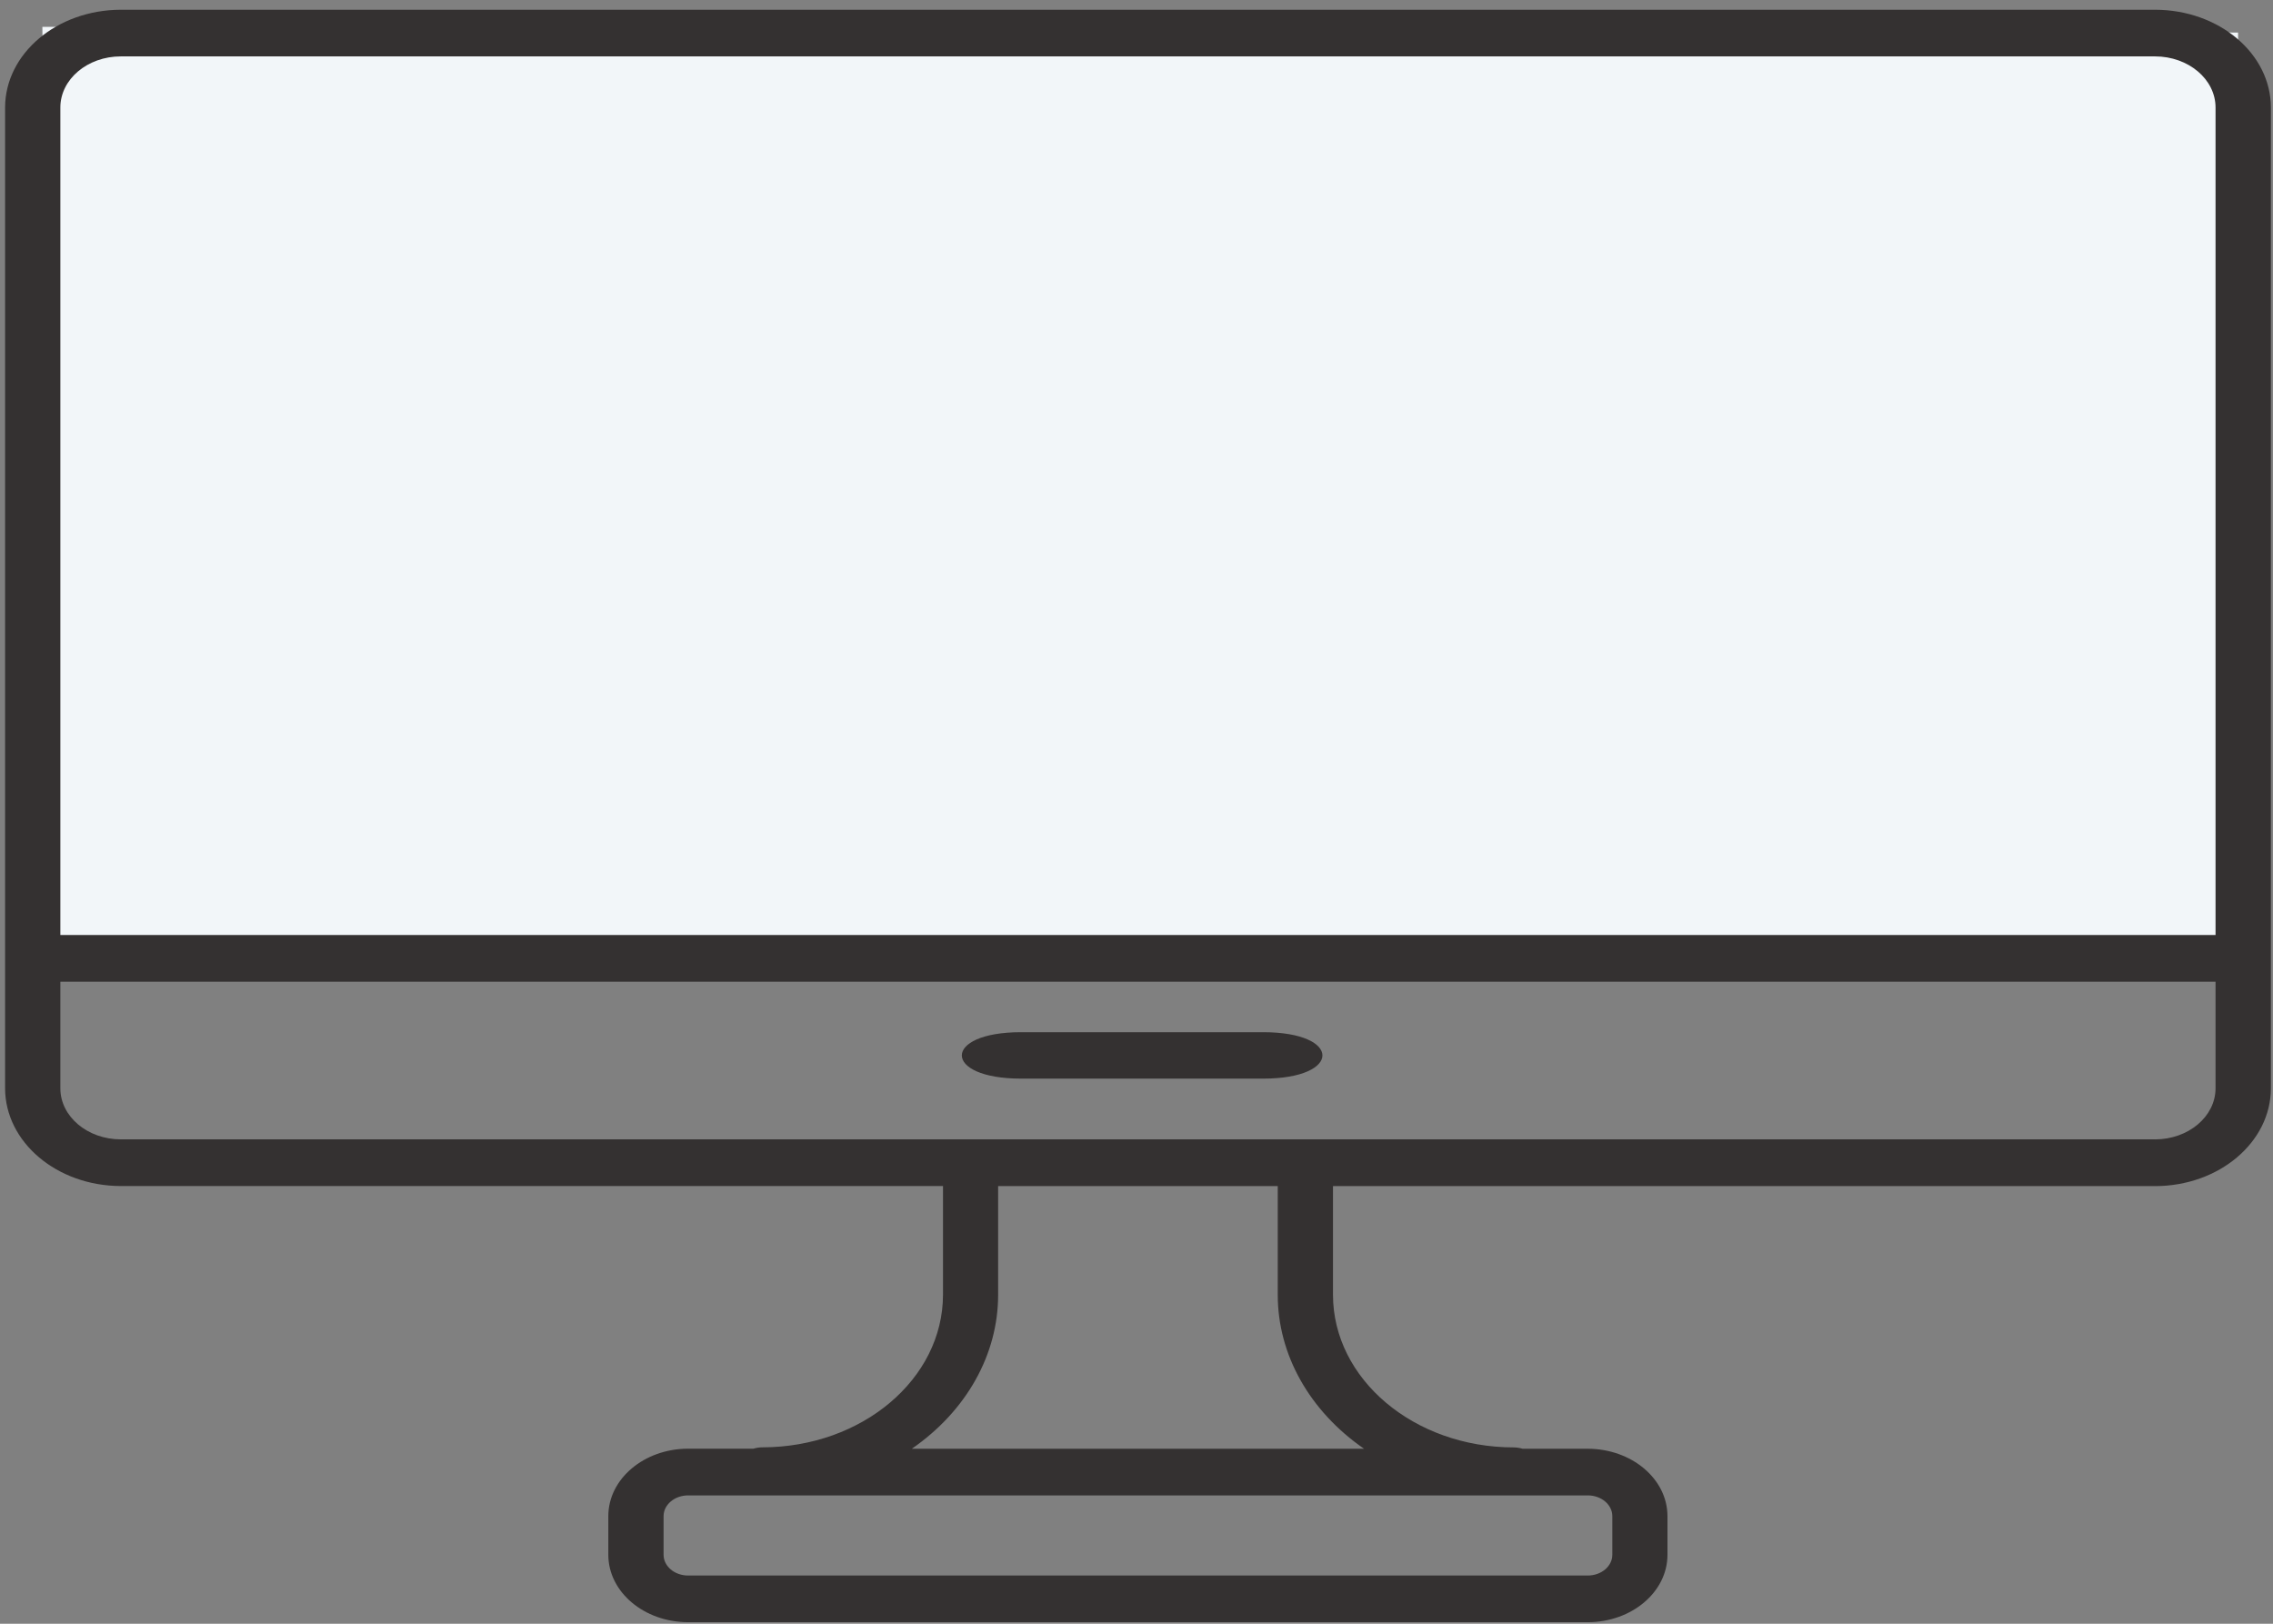
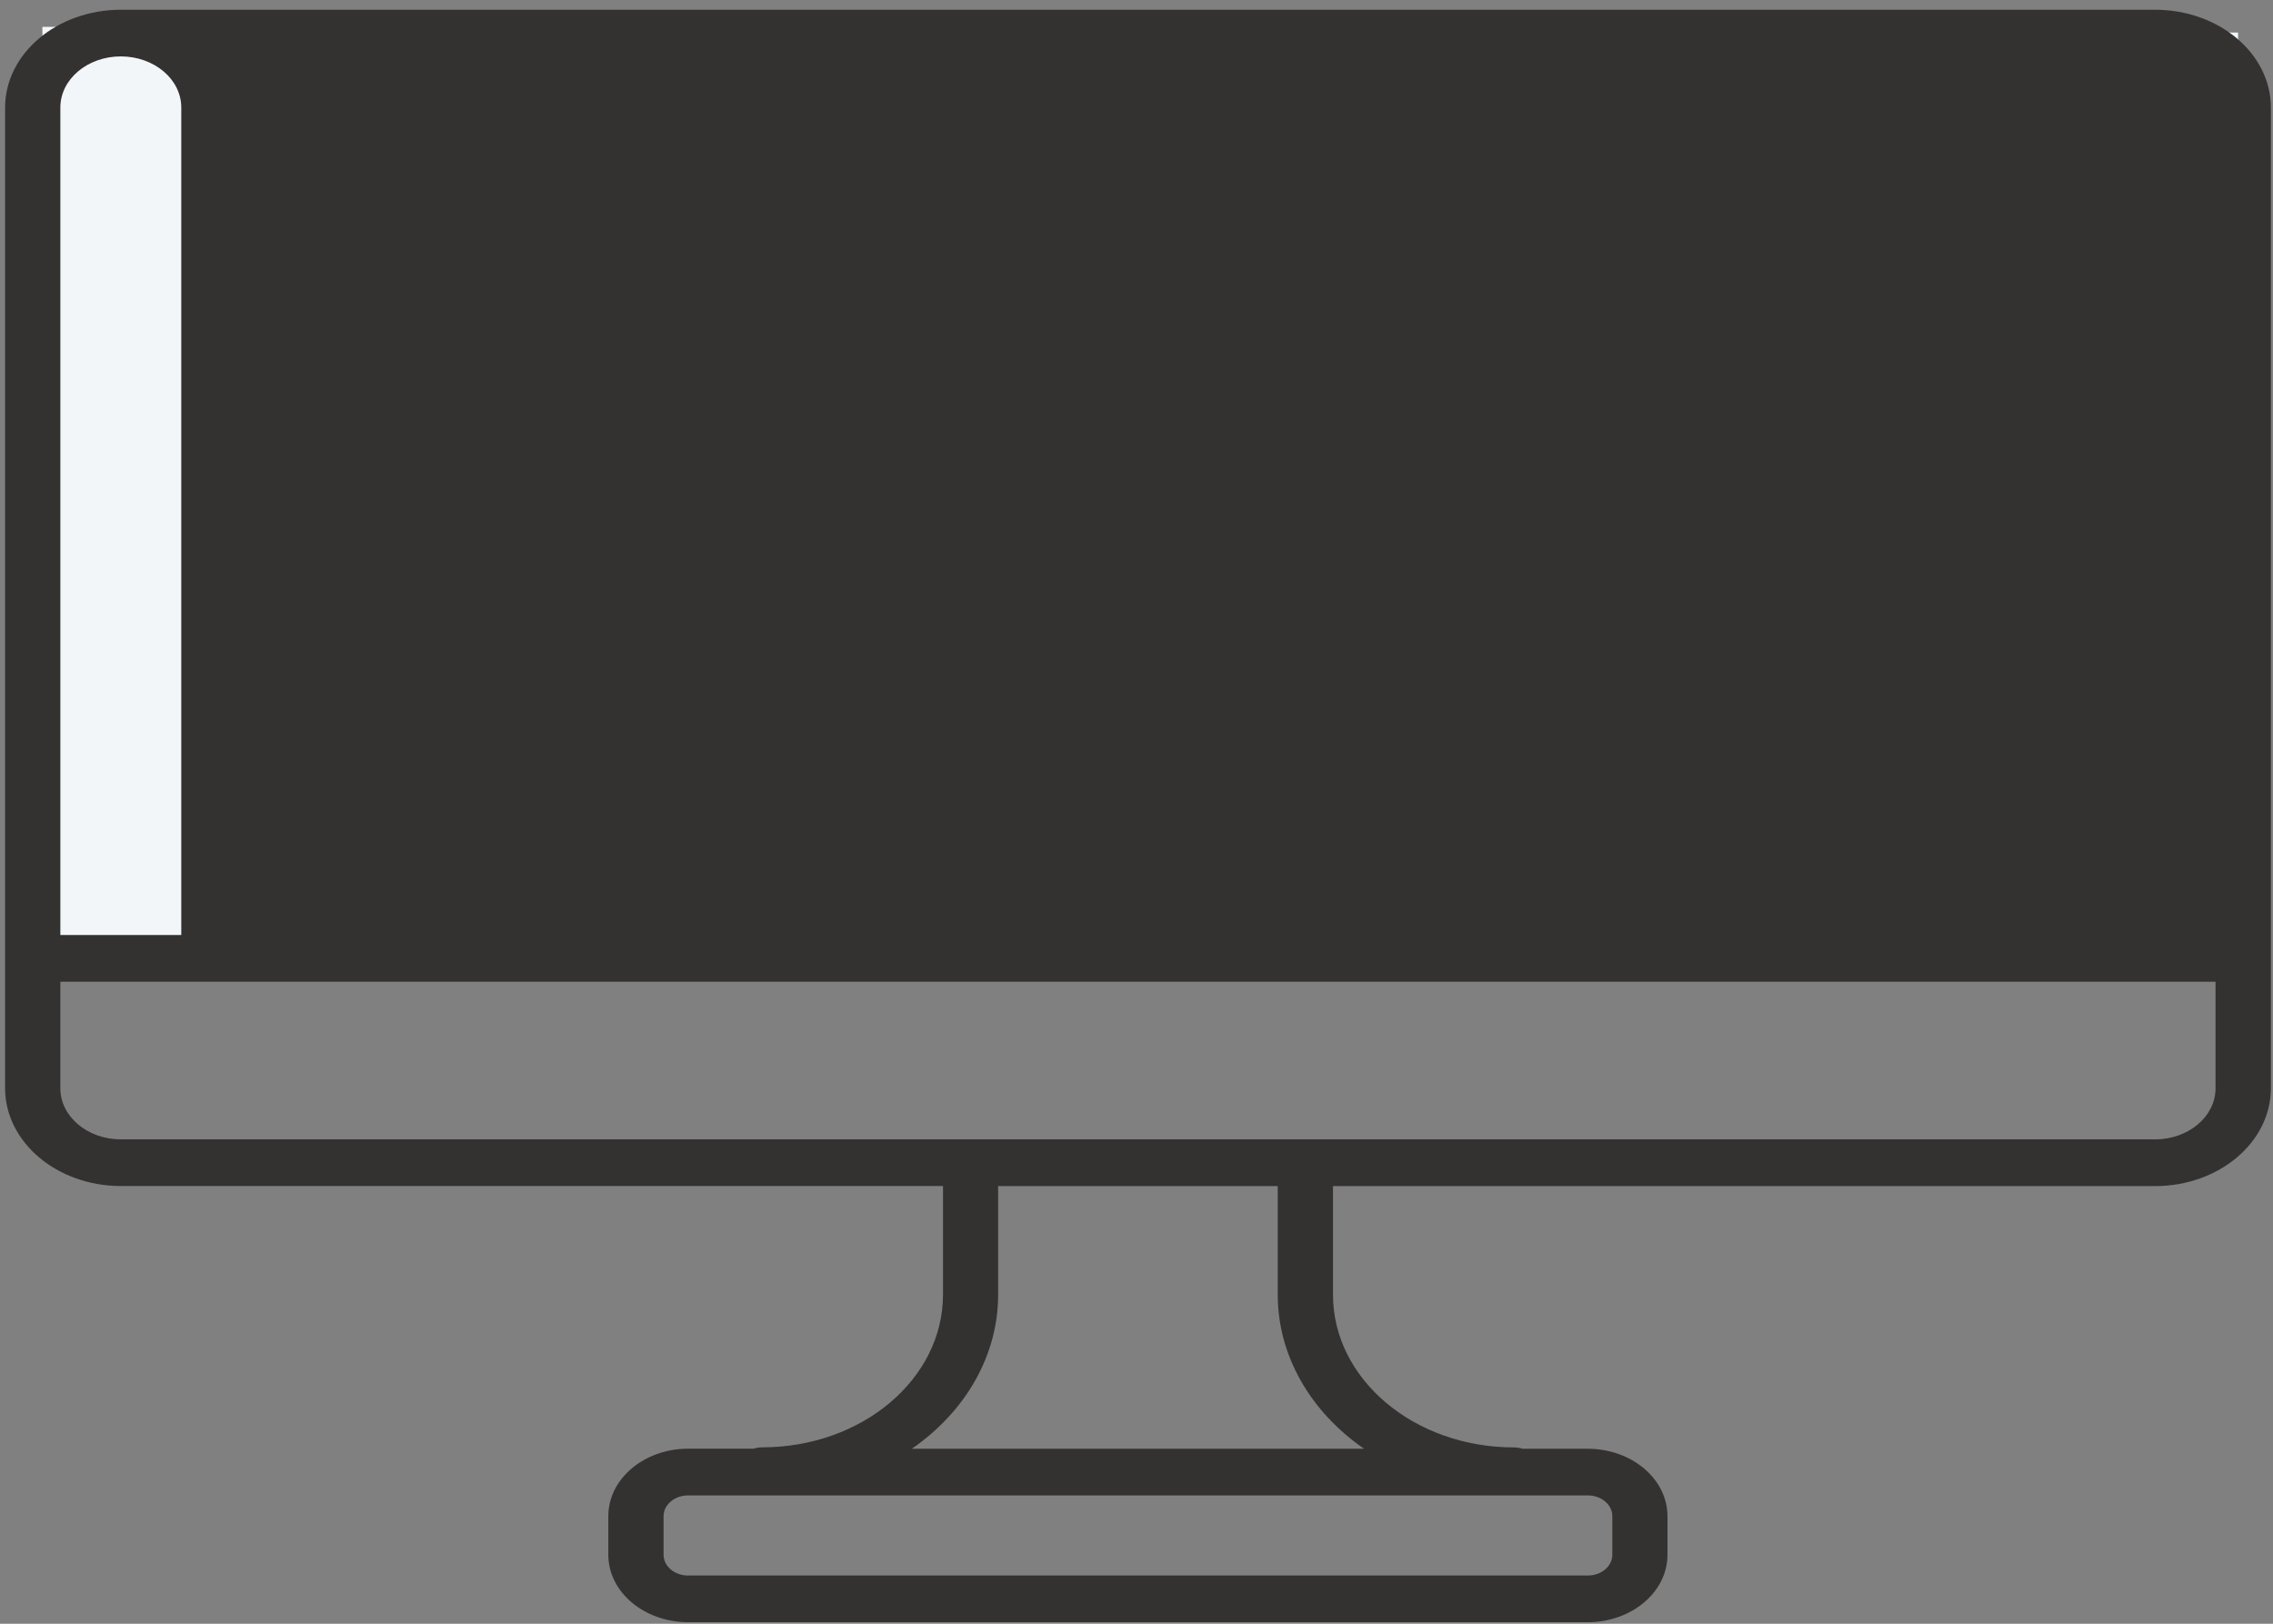
<svg xmlns="http://www.w3.org/2000/svg" xmlns:ns1="http://sodipodi.sourceforge.net/DTD/sodipodi-0.dtd" xmlns:ns2="http://www.inkscape.org/namespaces/inkscape" width="105" height="75" viewBox="0 0 105 75" version="1.1" id="svg6" ns1:docname="banner_icon_renewal.svg" ns2:version="1.4.2 (f4327f4, 2025-05-13)">
  <rect x="0" y="0" width="105" height="75" fill="#808080" stroke="none" />
  <defs id="defs6" />
  <ns1:namedview id="namedview6" pagecolor="#ffffff" bordercolor="#000000" borderopacity="0.25" ns2:showpageshadow="2" ns2:pageopacity="0.0" ns2:pagecheckerboard="0" ns2:deskcolor="#d1d1d1" ns2:zoom="7.608469" ns2:cx="60.327512" ns2:cy="36.20965" ns2:window-width="1920" ns2:window-height="1009" ns2:window-x="-8" ns2:window-y="-8" ns2:window-maximized="1" ns2:current-layer="g6" />
  <g transform="translate(0.1 0.45)" id="g6">
-     <rect width="105" height="75" transform="translate(-0.1 -0.45)" fill="#fff" opacity="0" id="rect1" />
    <path d="M -16.429,-0.263 85,0 v 42 l -101.114,0.263 z" transform="translate(18.287,1.053)" fill="#f2f6f9" id="path1" ns1:nodetypes="ccccc" />
-     <path d="M 99.453,0 H 5.481 C 2.531,0.006 0.142,2.023 0.135,4.513 V 49.82 c 0.007,2.49 2.396,4.507 5.346,4.513 H 43.461 v 5.025 c -0.005,3.889 -3.738,7.04 -8.345,7.044 -0.14,0.001 -0.28,0.022 -0.412,0.062 h -3.018 c -2.034,0.003 -3.682,1.394 -3.685,3.111 v 1.79 c 0.001,1.718 1.65,3.111 3.685,3.114 h 41.562 c 2.032,-0.005 3.677,-1.395 3.68,-3.111 v -1.79 c -0.003,-1.717 -1.651,-3.108 -3.685,-3.111 h -3.009 c -0.132,-0.04 -0.271,-0.061 -0.412,-0.062 -4.607,-0.004 -8.34,-3.156 -8.345,-7.044 v -5.025 h 37.98 c 2.95,-0.005 5.339,-2.023 5.346,-4.513 V 4.513 C 104.797,2.021 102.404,0.003 99.453,0 M 5.481,2.155 H 99.453 c 1.542,0.002 2.791,1.056 2.793,2.358 V 42.737 H 2.688 V 4.513 C 2.69,3.211 3.939,2.156 5.481,2.155 M 74.38,69.577 v 1.79 c -6.57e-4,0.528 -0.507,0.955 -1.132,0.956 H 31.686 c -0.625,-5.54e-4 -1.132,-0.428 -1.132,-0.956 v -1.79 c 0.001,-0.527 0.508,-0.954 1.132,-0.955 h 41.562 c 0.625,5.52e-4 1.131,0.428 1.132,0.955 M 62.911,66.467 H 42.022 c 2.523,-1.745 3.986,-4.353 3.986,-7.106 v -5.025 h 12.917 v 5.025 c -3.37e-4,2.753 1.463,5.362 3.986,7.106 M 99.453,52.177 H 5.481 C 3.939,52.176 2.689,51.121 2.688,49.82 v -4.925 H 102.246 v 4.925 c -0.002,1.301 -1.251,2.356 -2.793,2.358" fill="#343131" id="path2" ns1:nodetypes="ccccccccccccccccccccccccccccccccccccccccccccccccccccccc" style="stroke-width:1.099" />
-     <path d="M 58.256,47.227 H 47.064 c -3.644,0 -3.644,2.144 0,2.144 H 58.256 c 3.644,0 3.644,-2.144 0,-2.144" fill="#343131" id="path3" ns1:nodetypes="csssc" />
+     <path d="M 99.453,0 H 5.481 C 2.531,0.006 0.142,2.023 0.135,4.513 V 49.82 c 0.007,2.49 2.396,4.507 5.346,4.513 H 43.461 v 5.025 c -0.005,3.889 -3.738,7.04 -8.345,7.044 -0.14,0.001 -0.28,0.022 -0.412,0.062 h -3.018 c -2.034,0.003 -3.682,1.394 -3.685,3.111 v 1.79 c 0.001,1.718 1.65,3.111 3.685,3.114 h 41.562 c 2.032,-0.005 3.677,-1.395 3.68,-3.111 v -1.79 c -0.003,-1.717 -1.651,-3.108 -3.685,-3.111 h -3.009 c -0.132,-0.04 -0.271,-0.061 -0.412,-0.062 -4.607,-0.004 -8.34,-3.156 -8.345,-7.044 v -5.025 h 37.98 c 2.95,-0.005 5.339,-2.023 5.346,-4.513 V 4.513 C 104.797,2.021 102.404,0.003 99.453,0 M 5.481,2.155 c 1.542,0.002 2.791,1.056 2.793,2.358 V 42.737 H 2.688 V 4.513 C 2.69,3.211 3.939,2.156 5.481,2.155 M 74.38,69.577 v 1.79 c -6.57e-4,0.528 -0.507,0.955 -1.132,0.956 H 31.686 c -0.625,-5.54e-4 -1.132,-0.428 -1.132,-0.956 v -1.79 c 0.001,-0.527 0.508,-0.954 1.132,-0.955 h 41.562 c 0.625,5.52e-4 1.131,0.428 1.132,0.955 M 62.911,66.467 H 42.022 c 2.523,-1.745 3.986,-4.353 3.986,-7.106 v -5.025 h 12.917 v 5.025 c -3.37e-4,2.753 1.463,5.362 3.986,7.106 M 99.453,52.177 H 5.481 C 3.939,52.176 2.689,51.121 2.688,49.82 v -4.925 H 102.246 v 4.925 c -0.002,1.301 -1.251,2.356 -2.793,2.358" fill="#343131" id="path2" ns1:nodetypes="ccccccccccccccccccccccccccccccccccccccccccccccccccccccc" style="stroke-width:1.099" />
  </g>
</svg>